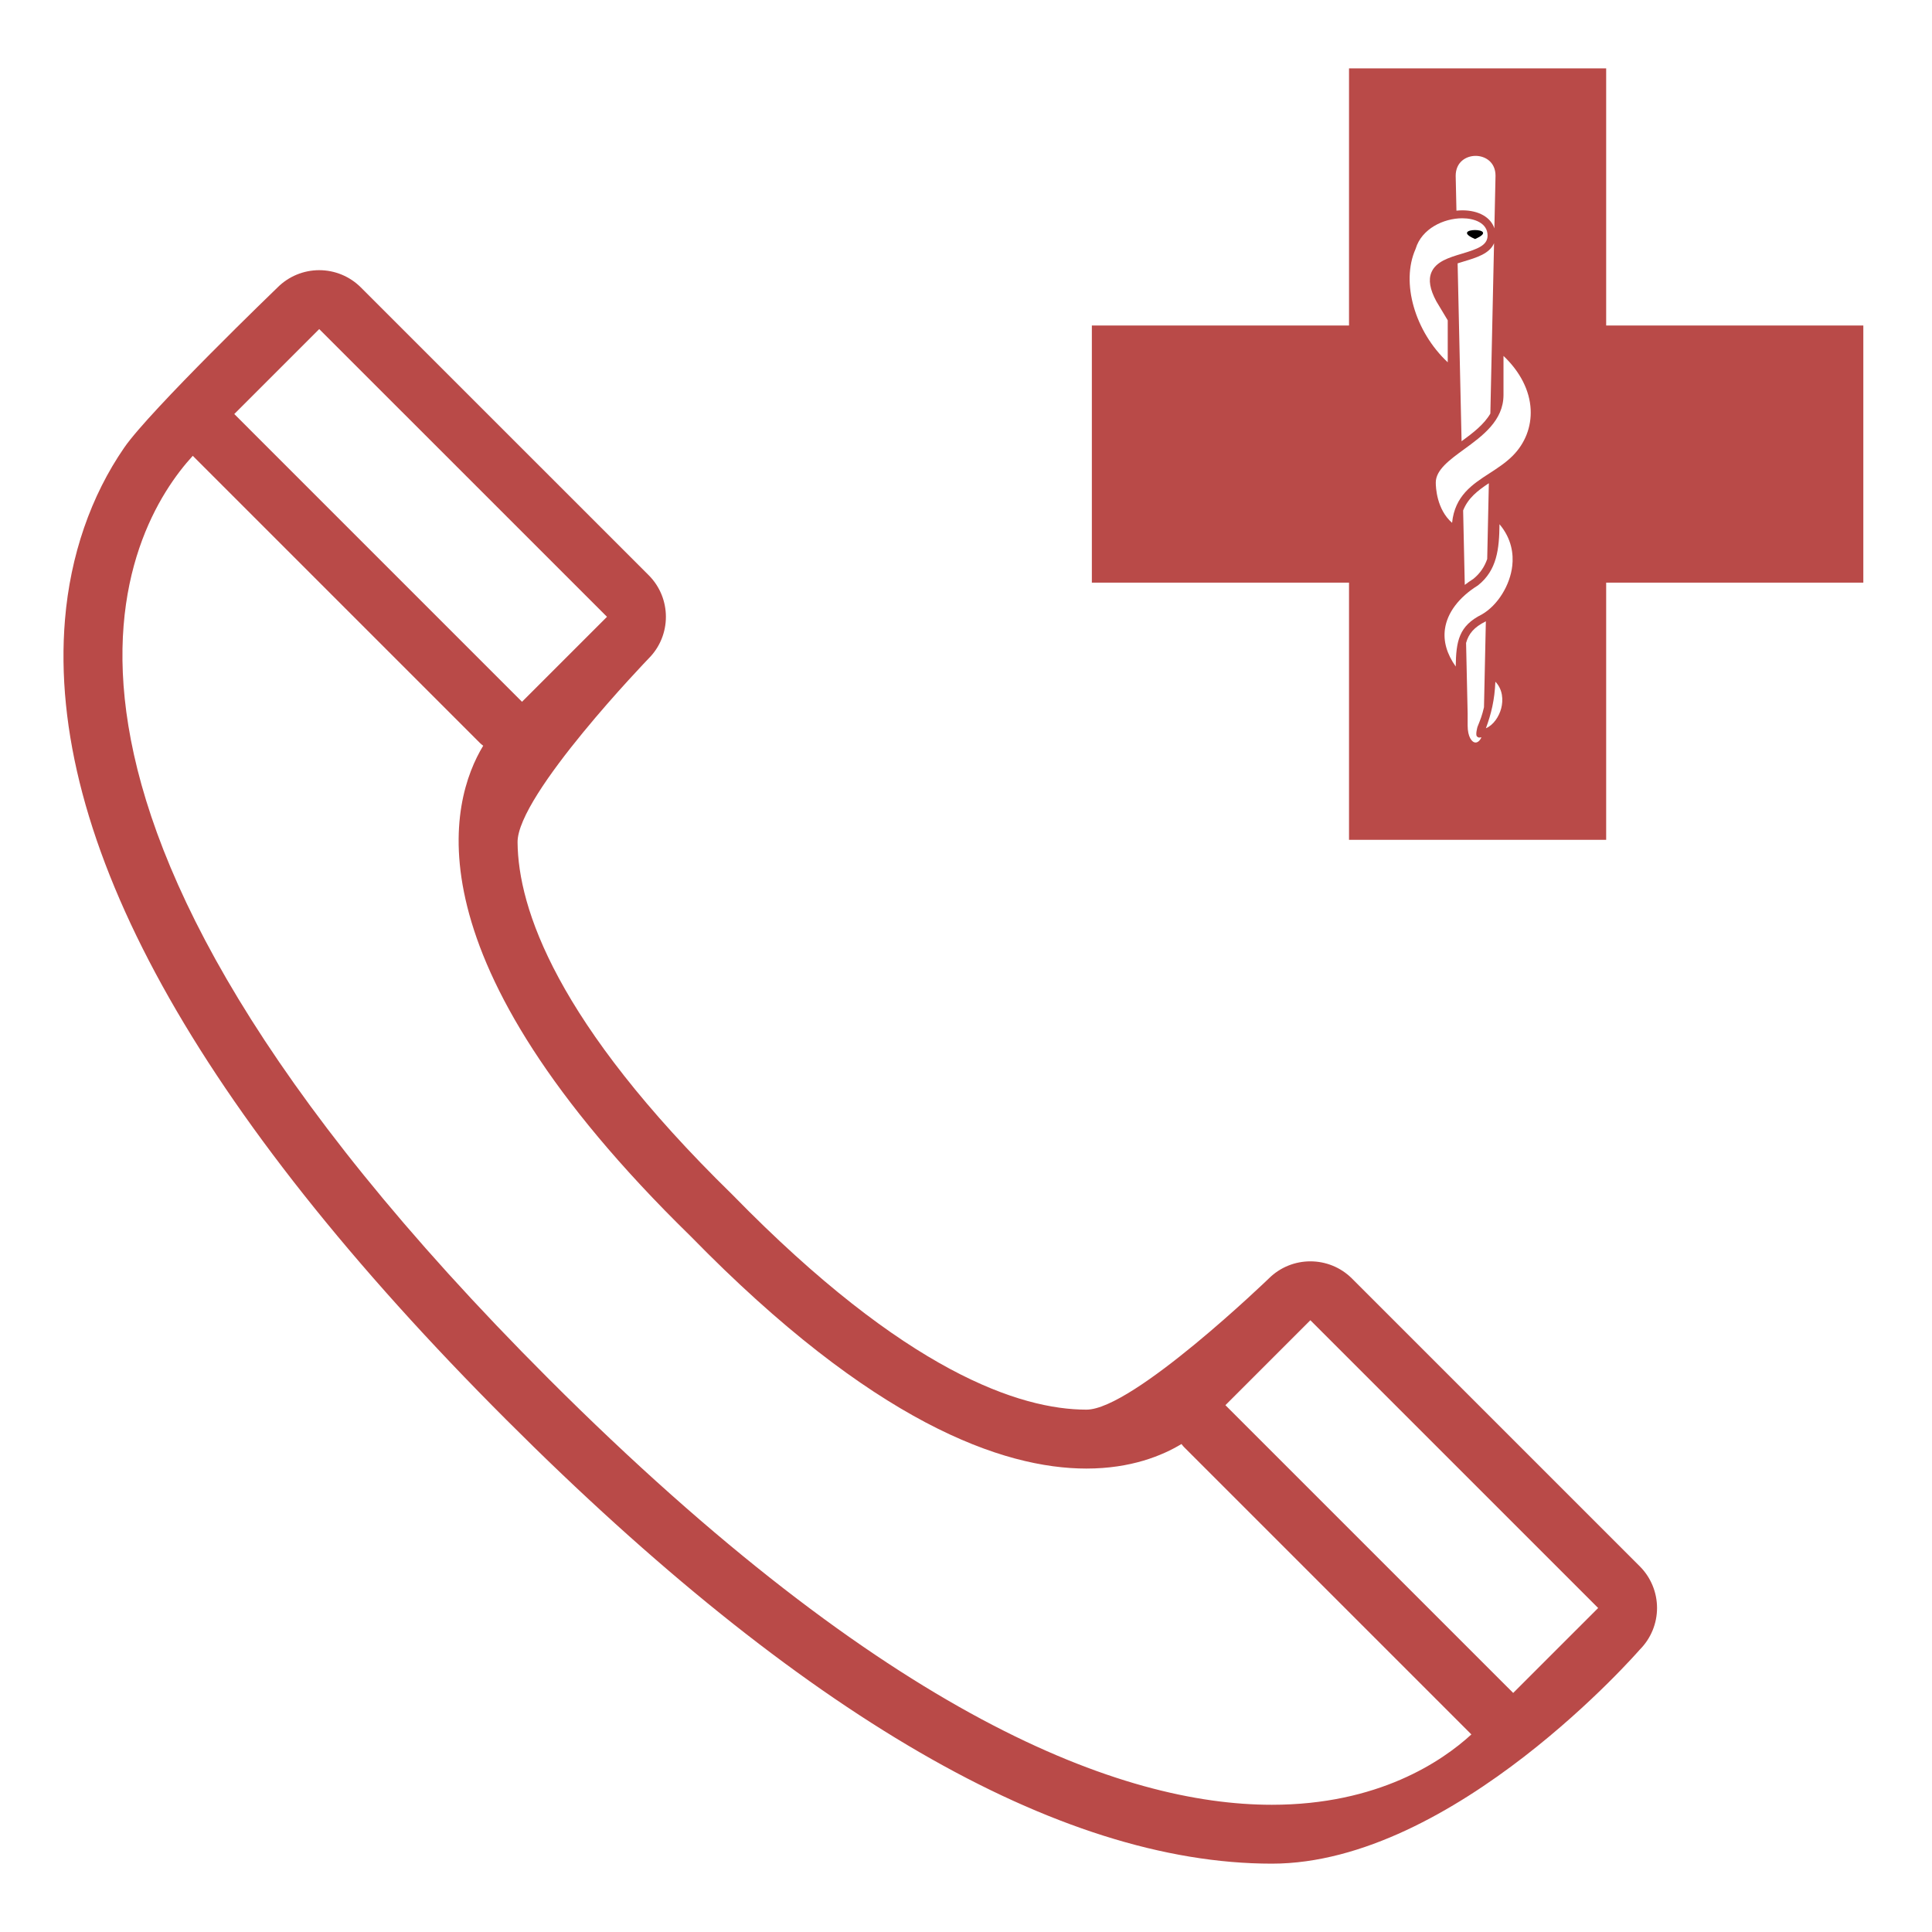
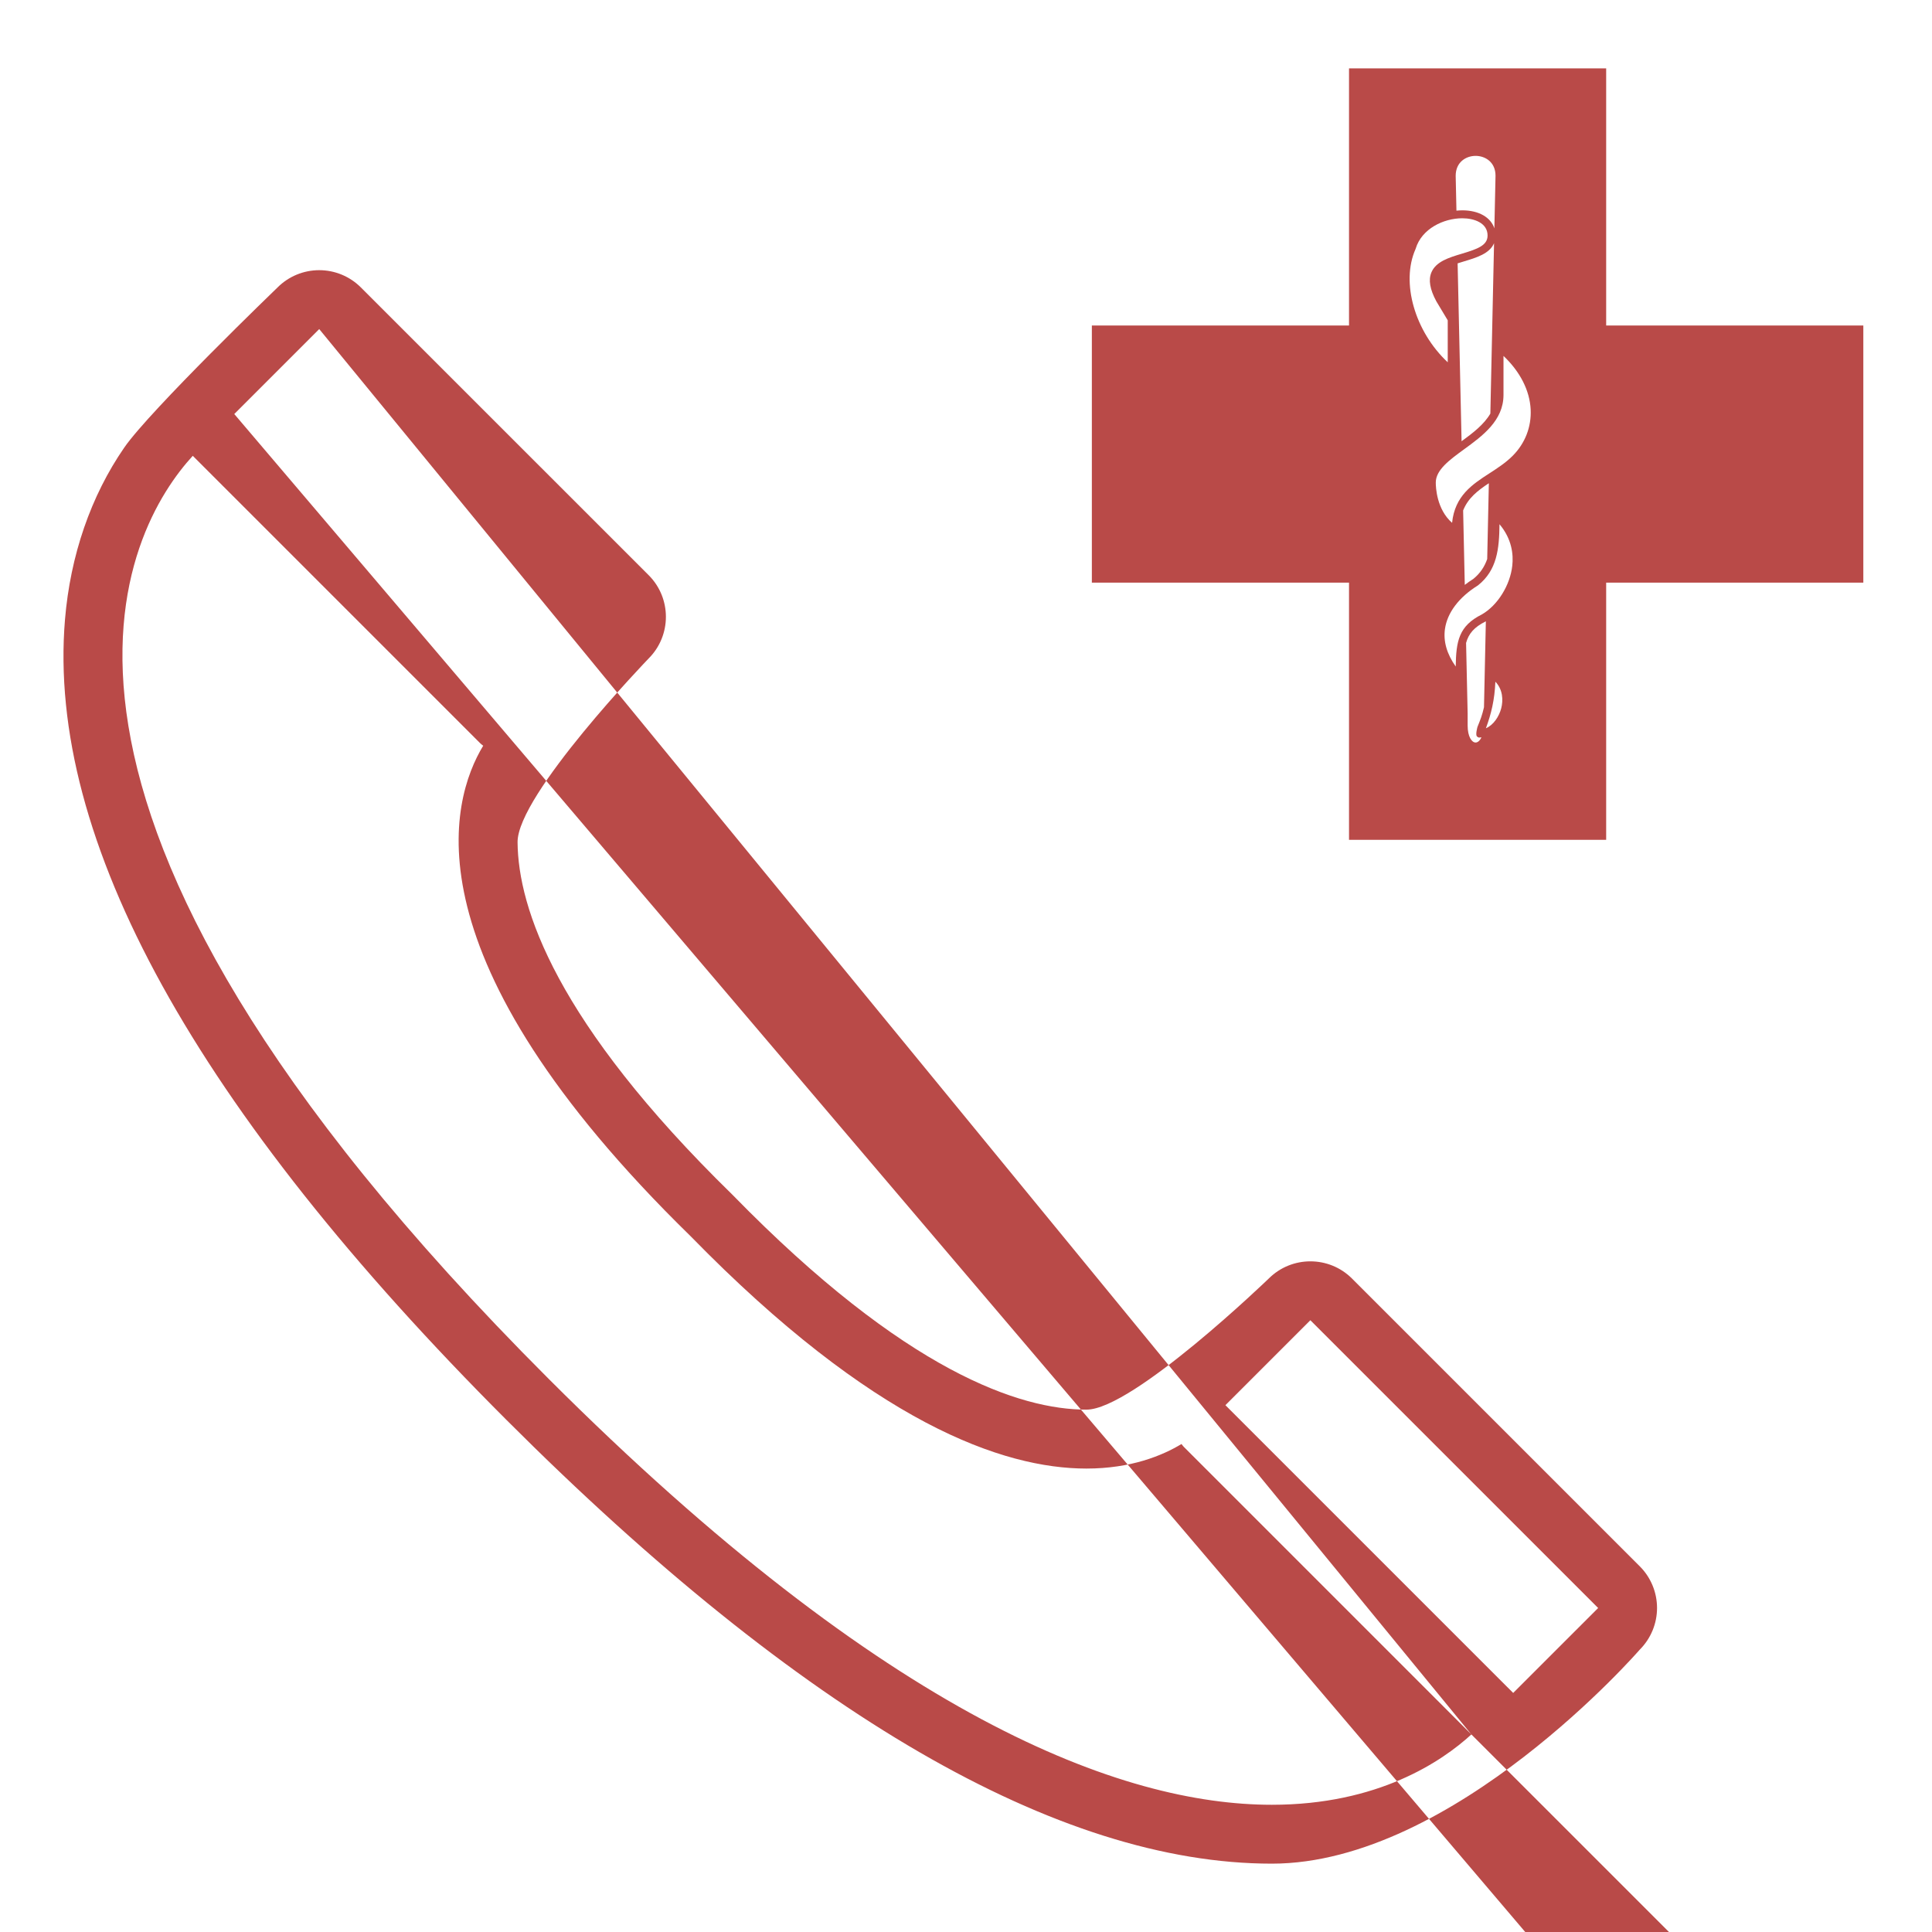
<svg xmlns="http://www.w3.org/2000/svg" version="1.1" id="Your_Icon" x="0px" y="0px" width="200px" height="200px" viewBox="0 0 200 200" enable-background="new 0 0 200 200" xml:space="preserve">
-   <path fill="#B94A48" d="M52.471,147.032c30.453,30.451,57.097,45.893,79.193,45.893c18.865,0,38.087-22.158,38.087-22.158  c1.142-1.144,1.785-2.693,1.785-4.31c0-1.617-0.644-3.17-1.785-4.311l-29.79-29.789c-1.19-1.19-2.751-1.783-4.312-1.783  c-1.559,0-3.118,0.593-4.311,1.783c0,0-14.06,13.569-18.869,13.569c-6.804,0-18.676-3.849-36.596-22.194  c-0.032-0.035-0.065-0.069-0.101-0.102c-18.23-17.812-22.133-29.644-22.194-36.436c-0.044-4.915,13.57-19.029,13.57-19.029  c2.381-2.381,2.381-6.243,0-8.624L37.356,29.754c-1.142-1.143-2.694-1.786-4.311-1.786s-3.168,0.643-4.311,1.786  c0,0-13.211,12.728-15.868,16.575c-3.463,5.014-5.587,11.173-6.139,17.815C4.835,86.9,20.224,114.789,52.471,147.032z   M135.648,136.67l29.792,29.789l-8.795,8.794l-29.791-29.789L135.648,136.67z M152.317,179.548  c-3.04,2.785-9.648,7.282-20.653,7.282c-15.494,0-39.699-8.924-74.881-44.107C-3.386,82.554,13.248,54.512,19.955,47.186  L49.73,76.961c0.09,0.09,0.196,0.154,0.29,0.237c-3.426,5.658-8.135,21.856,21.491,50.793  c18.861,19.313,32.312,24.034,40.958,24.034c4.622,0,7.866-1.348,9.837-2.541c0.083,0.094,0.147,0.201,0.238,0.292L152.317,179.548z   M33.046,34.066l29.79,29.786l-8.797,8.796L24.252,42.86L33.046,34.066z" />
+   <path fill="#B94A48" d="M52.471,147.032c30.453,30.451,57.097,45.893,79.193,45.893c18.865,0,38.087-22.158,38.087-22.158  c1.142-1.144,1.785-2.693,1.785-4.31c0-1.617-0.644-3.17-1.785-4.311l-29.79-29.789c-1.19-1.19-2.751-1.783-4.312-1.783  c-1.559,0-3.118,0.593-4.311,1.783c0,0-14.06,13.569-18.869,13.569c-6.804,0-18.676-3.849-36.596-22.194  c-0.032-0.035-0.065-0.069-0.101-0.102c-18.23-17.812-22.133-29.644-22.194-36.436c-0.044-4.915,13.57-19.029,13.57-19.029  c2.381-2.381,2.381-6.243,0-8.624L37.356,29.754c-1.142-1.143-2.694-1.786-4.311-1.786s-3.168,0.643-4.311,1.786  c0,0-13.211,12.728-15.868,16.575c-3.463,5.014-5.587,11.173-6.139,17.815C4.835,86.9,20.224,114.789,52.471,147.032z   M135.648,136.67l29.792,29.789l-8.795,8.794l-29.791-29.789L135.648,136.67z M152.317,179.548  c-3.04,2.785-9.648,7.282-20.653,7.282c-15.494,0-39.699-8.924-74.881-44.107C-3.386,82.554,13.248,54.512,19.955,47.186  L49.73,76.961c0.09,0.09,0.196,0.154,0.29,0.237c-3.426,5.658-8.135,21.856,21.491,50.793  c18.861,19.313,32.312,24.034,40.958,24.034c4.622,0,7.866-1.348,9.837-2.541c0.083,0.094,0.147,0.201,0.238,0.292L152.317,179.548z   l29.79,29.786l-8.797,8.796L24.252,42.86L33.046,34.066z" />
  <path fill="none" d="M153.934,75.472l1.236-56.924c0-1.408-1.068-2.053-2.062-2.053s-2.062,0.645-2.062,2.062l1.236,55.67v1.246  c0,1.139,0.425,1.754,0.825,1.754C153.508,77.225,153.934,76.611,153.934,75.472z" />
  <path fill="#B94A48" d="M166.27,33.695V7.075h-26.62v26.621h-26.622v26.619h26.622v26.623h26.62V60.316h26.621V33.695H166.27z   M151.633,60.549l-0.17-7.706c0.508-1.284,1.508-2.058,2.662-2.819l-0.17,7.846c-0.275,0.789-0.72,1.479-1.439,2.06  C152.202,60.126,151.911,60.334,151.633,60.549z M156.588,47.188c-0.725,0.725-1.578,1.275-2.402,1.81  c-1.764,1.142-3.584,2.321-3.867,5.126c-1.6-1.398-1.688-3.684-1.688-4.168c0-1.309,1.418-2.342,2.918-3.436  c1.918-1.396,4.092-2.979,4.092-5.639v-4.037c1.723,1.637,2.713,3.576,2.812,5.539C158.542,44.189,157.879,45.896,156.588,47.188z   M154.281,42.814c-0.65,1.123-1.809,2.01-2.979,2.864l-0.41-18.415c0.227-0.072,0.457-0.145,0.687-0.213  c1.25-0.375,2.636-0.791,3.085-1.876L154.281,42.814z M151.344,26.26c-1.326,0.396-2.697,0.807-3.168,1.944  c-0.32,0.774-0.156,1.747,0.514,2.989l1.179,1.965v4.346c-3.385-3.157-4.88-8.24-3.335-11.716l0.018-0.05  c0.619-2.063,2.895-3.143,4.821-3.143c1.209,0,2.62,0.468,2.62,1.787C153.991,25.395,152.991,25.767,151.344,26.26z M150.697,68.999  c-0.921-1.302-1.296-2.603-1.116-3.884c0.237-1.683,1.44-3.281,3.392-4.5l0.039-0.027c1.963-1.57,2.188-3.77,2.215-6.322  c1.291,1.531,1.449,3.137,1.326,4.279c-0.219,2.044-1.525,4.13-3.158,5.064C151.021,64.795,150.733,66.363,150.697,68.999z   M155.401,73.344c-0.228,0.855-0.812,1.721-1.581,2.046c0.547-1.481,0.902-2.918,0.98-4.819  C155.562,71.355,155.635,72.466,155.401,73.344z M152.754,16.136c0.993,0,2.062,0.645,2.062,2.053l-0.119,5.451  c-0.373-1.141-1.614-1.867-3.326-1.867c-0.197,0-0.396,0.014-0.6,0.034l-0.079-3.608C150.692,16.781,151.762,16.136,152.754,16.136z   M152.754,76.865c-0.4,0-0.824-0.613-0.824-1.752v-1.248l-0.162-7.311c0.27-0.966,0.832-1.627,2.017-2.22  c0.01-0.006,0.021-0.013,0.03-0.019l-0.193,8.899c-0.204,0.869-0.324,1.159-0.676,2.04c0,0-0.221,0.79-0.062,0.964  c0.157,0.175,0.285,0.129,0.285,0.129c0.064,0,0.126-0.015,0.189-0.02C153.196,76.681,152.973,76.865,152.754,76.865z" />
-   <path id="eye" d="M152.695,24.742C155.582,23.506,149.809,23.506,152.695,24.742z" />
</svg>